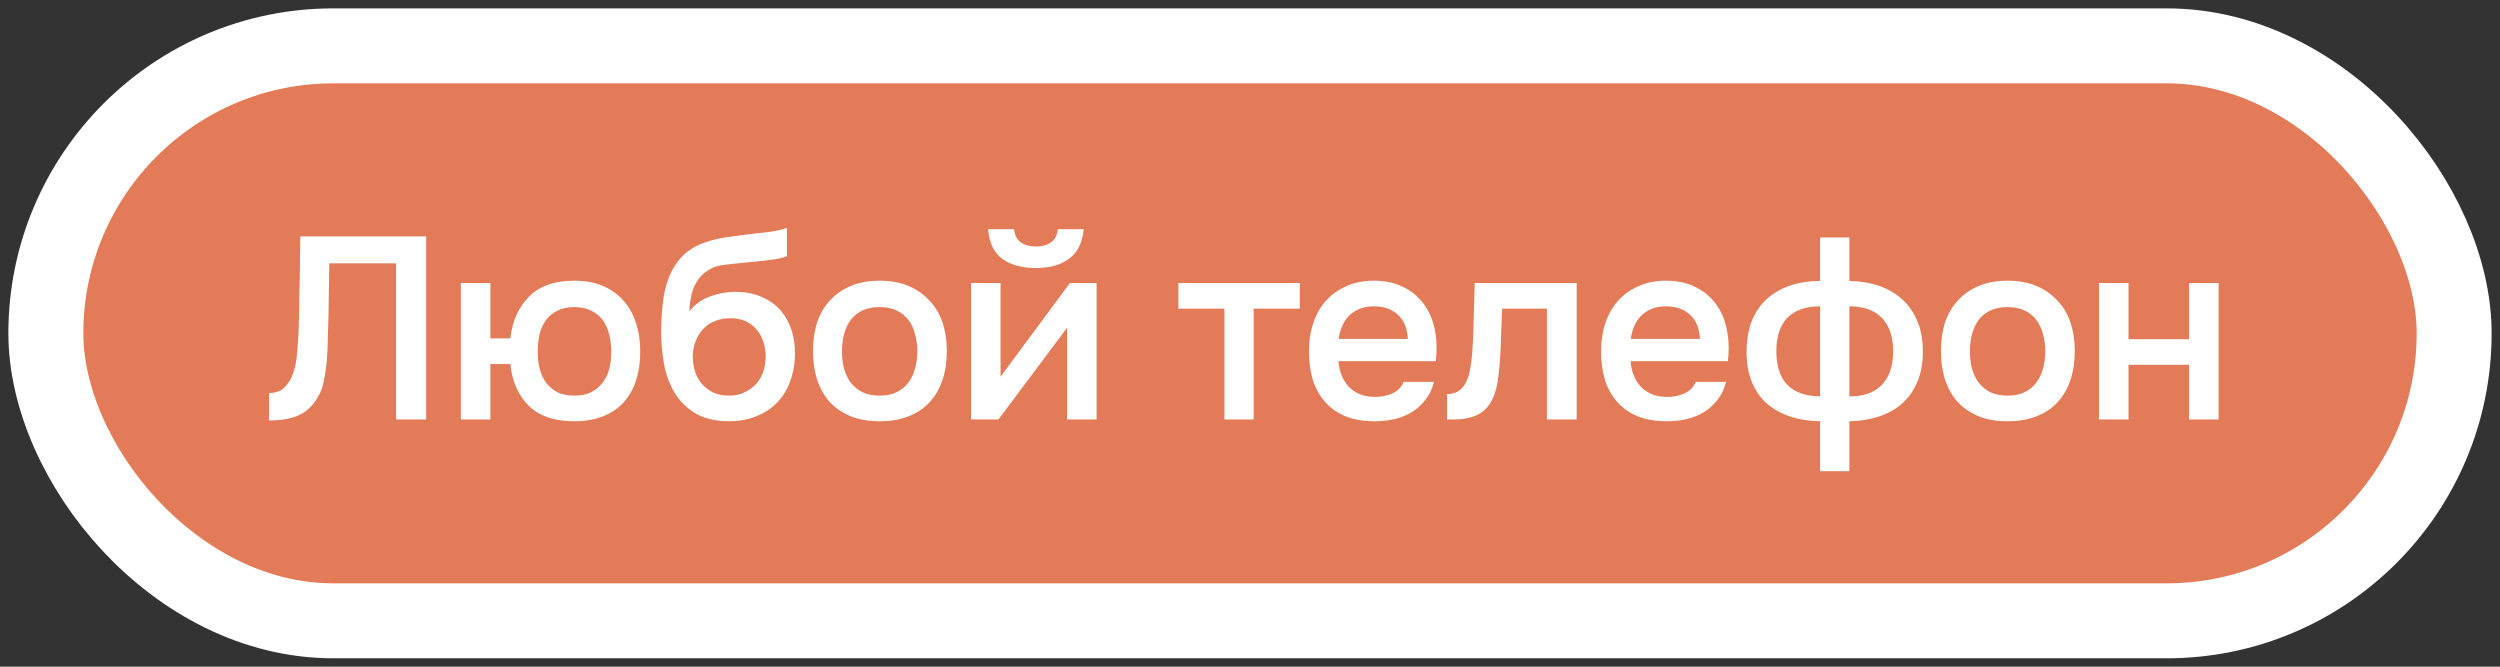
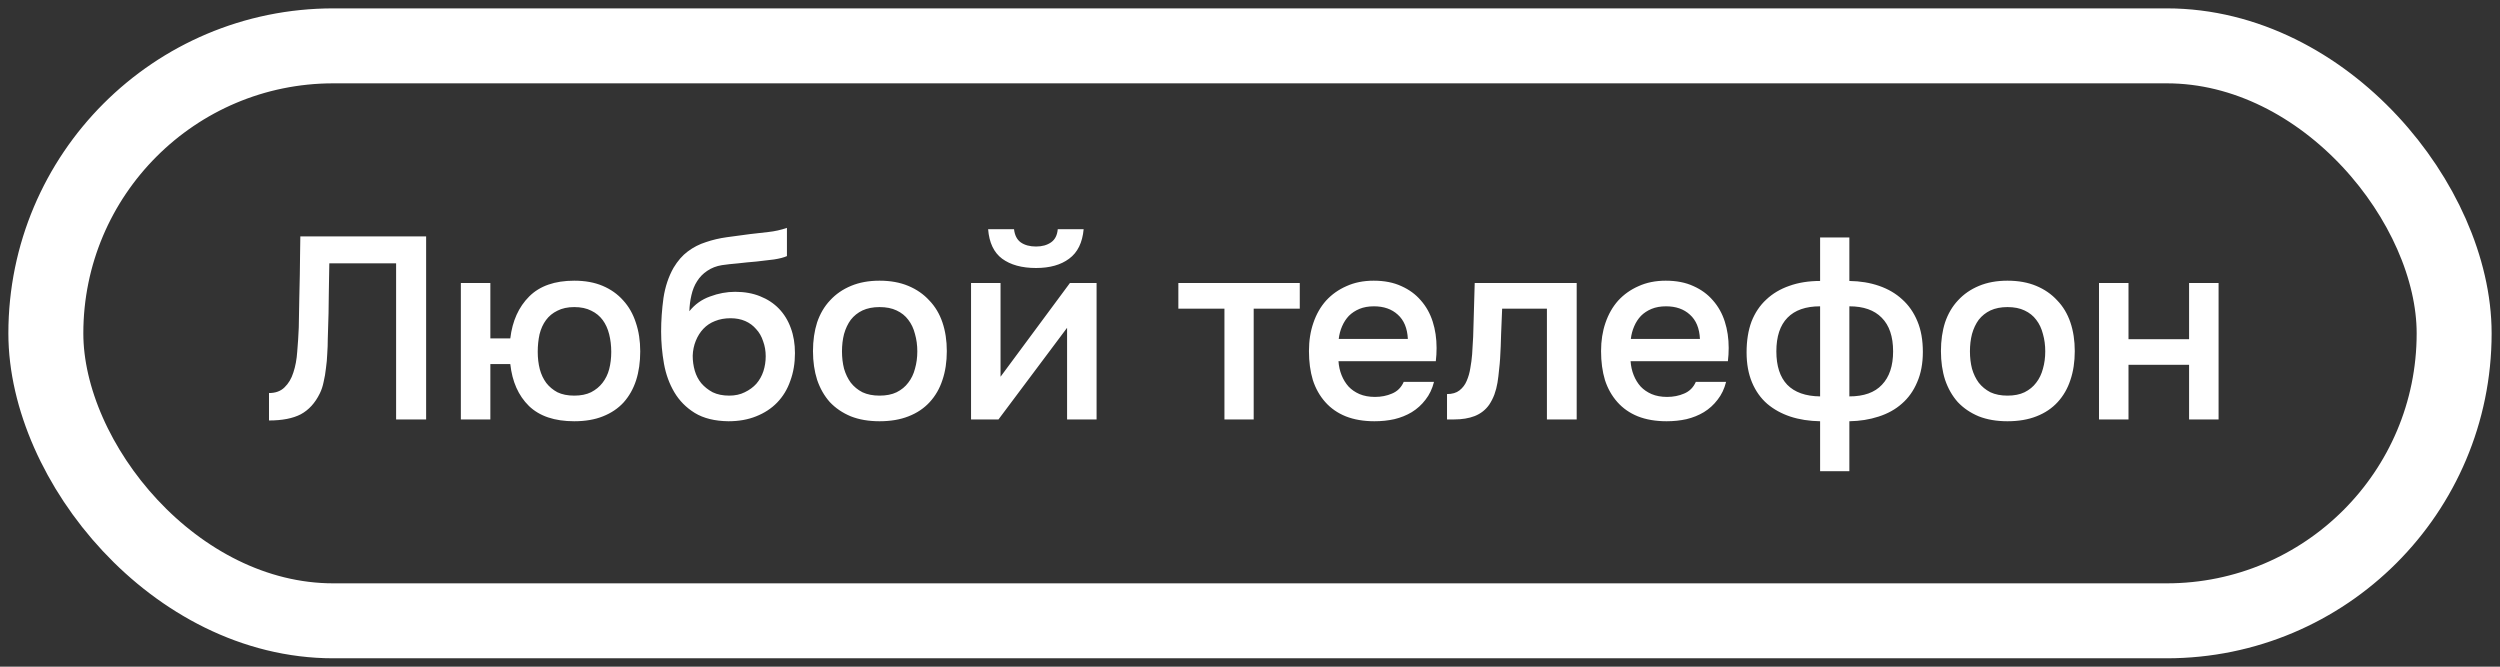
<svg xmlns="http://www.w3.org/2000/svg" width="120" height="32" viewBox="0 0 120 32" fill="none">
  <rect x="0" y="0" width="120" height="32" fill="#333333" stroke="none" />
-   <rect x="2.201" y="2.201" width="115.598" height="27.598" rx="13.799" fill="#E37B58" />
  <rect x="2.201" y="2.201" width="115.598" height="27.598" rx="13.799" stroke="white" stroke-width="3.598" />
  <path d="M19.013 20.133V12.641H15.807C15.799 12.897 15.795 13.133 15.795 13.349C15.795 13.556 15.791 13.8 15.783 14.082C15.783 14.364 15.778 14.682 15.77 15.039C15.762 15.395 15.749 15.809 15.733 16.281C15.733 16.505 15.725 16.737 15.708 16.977C15.7 17.209 15.679 17.441 15.646 17.673C15.621 17.905 15.584 18.124 15.534 18.331C15.493 18.538 15.431 18.725 15.348 18.89C15.124 19.346 14.822 19.677 14.441 19.884C14.06 20.083 13.55 20.183 12.912 20.183V18.866C13.227 18.866 13.476 18.774 13.658 18.592C13.848 18.41 13.989 18.174 14.08 17.884C14.18 17.586 14.242 17.25 14.267 16.878C14.3 16.496 14.325 16.111 14.341 15.722C14.35 15.192 14.358 14.724 14.366 14.318C14.374 13.904 14.383 13.527 14.391 13.187C14.399 12.848 14.403 12.533 14.403 12.243C14.403 11.945 14.408 11.647 14.416 11.348H20.454V20.133H19.013ZM27.563 13.473C28.085 13.473 28.54 13.556 28.93 13.722C29.319 13.887 29.646 14.119 29.911 14.417C30.185 14.716 30.387 15.072 30.52 15.486C30.661 15.9 30.731 16.36 30.731 16.865C30.731 17.379 30.665 17.843 30.532 18.257C30.4 18.663 30.201 19.015 29.936 19.313C29.671 19.603 29.34 19.826 28.942 19.984C28.553 20.141 28.093 20.22 27.563 20.22C26.619 20.22 25.894 19.975 25.389 19.487C24.883 18.99 24.585 18.319 24.494 17.474H23.537V20.133H22.121V13.585H23.537V16.244H24.494C24.593 15.407 24.896 14.736 25.401 14.231C25.906 13.726 26.627 13.473 27.563 13.473ZM27.563 18.99C27.878 18.99 28.147 18.936 28.37 18.828C28.594 18.712 28.776 18.563 28.917 18.381C29.066 18.19 29.174 17.971 29.24 17.722C29.306 17.466 29.34 17.188 29.34 16.89C29.34 16.592 29.306 16.31 29.24 16.045C29.174 15.78 29.07 15.552 28.93 15.362C28.789 15.171 28.607 15.022 28.383 14.914C28.159 14.798 27.886 14.74 27.563 14.74C27.248 14.74 26.979 14.798 26.755 14.914C26.532 15.022 26.349 15.171 26.209 15.362C26.068 15.552 25.964 15.78 25.898 16.045C25.84 16.31 25.811 16.592 25.811 16.89C25.811 17.188 25.844 17.466 25.91 17.722C25.977 17.971 26.08 18.19 26.221 18.381C26.362 18.563 26.54 18.712 26.755 18.828C26.979 18.936 27.248 18.99 27.563 18.99ZM33.089 14.939C33.354 14.608 33.685 14.372 34.083 14.231C34.48 14.082 34.882 14.007 35.288 14.007C35.735 14.007 36.133 14.078 36.481 14.219C36.837 14.359 37.139 14.558 37.388 14.815C37.636 15.072 37.827 15.382 37.959 15.747C38.092 16.103 38.158 16.505 38.158 16.952C38.158 17.433 38.084 17.876 37.934 18.282C37.794 18.687 37.582 19.035 37.301 19.325C37.027 19.607 36.692 19.826 36.294 19.984C35.905 20.141 35.462 20.22 34.965 20.22C34.31 20.212 33.772 20.079 33.35 19.822C32.935 19.565 32.608 19.234 32.368 18.828C32.128 18.422 31.962 17.967 31.871 17.461C31.78 16.948 31.734 16.43 31.734 15.908C31.734 15.386 31.772 14.852 31.846 14.306C31.929 13.759 32.091 13.274 32.331 12.852C32.53 12.521 32.757 12.259 33.014 12.069C33.279 11.87 33.569 11.721 33.884 11.622C34.199 11.514 34.534 11.435 34.89 11.386C35.246 11.336 35.615 11.286 35.996 11.237C36.286 11.203 36.58 11.17 36.878 11.137C37.185 11.104 37.483 11.038 37.773 10.938V12.293C37.624 12.359 37.417 12.413 37.152 12.454C36.887 12.487 36.605 12.521 36.307 12.554C36.009 12.578 35.715 12.607 35.425 12.641C35.135 12.665 34.878 12.694 34.654 12.727C34.389 12.769 34.153 12.86 33.946 13.001C33.747 13.133 33.586 13.299 33.461 13.498C33.337 13.688 33.246 13.912 33.188 14.169C33.13 14.417 33.097 14.674 33.089 14.939ZM35.002 18.99C35.284 18.99 35.532 18.936 35.748 18.828C35.971 18.721 36.158 18.584 36.307 18.418C36.456 18.244 36.568 18.045 36.642 17.822C36.717 17.59 36.754 17.35 36.754 17.101C36.754 16.844 36.713 16.604 36.63 16.381C36.555 16.148 36.443 15.954 36.294 15.796C36.154 15.631 35.98 15.502 35.773 15.411C35.565 15.32 35.329 15.275 35.064 15.275C34.791 15.275 34.542 15.32 34.319 15.411C34.103 15.494 33.917 15.618 33.76 15.784C33.611 15.941 33.49 16.132 33.399 16.356C33.308 16.579 33.258 16.82 33.25 17.076C33.25 17.325 33.283 17.565 33.35 17.797C33.416 18.021 33.519 18.219 33.66 18.393C33.809 18.567 33.992 18.712 34.207 18.828C34.431 18.936 34.696 18.99 35.002 18.99ZM42.217 13.473C42.739 13.473 43.198 13.556 43.596 13.722C43.993 13.887 44.329 14.119 44.602 14.417C44.884 14.707 45.095 15.059 45.236 15.473C45.377 15.888 45.447 16.347 45.447 16.853C45.447 17.366 45.377 17.83 45.236 18.244C45.103 18.65 44.901 19.002 44.627 19.3C44.354 19.599 44.014 19.826 43.608 19.984C43.211 20.141 42.747 20.22 42.217 20.22C41.695 20.22 41.235 20.141 40.838 19.984C40.44 19.818 40.105 19.59 39.831 19.3C39.566 19.002 39.363 18.646 39.222 18.232C39.09 17.818 39.023 17.358 39.023 16.853C39.023 16.347 39.09 15.888 39.222 15.473C39.363 15.059 39.57 14.707 39.844 14.417C40.117 14.119 40.452 13.887 40.85 13.722C41.248 13.556 41.703 13.473 42.217 13.473ZM42.217 18.99C42.54 18.99 42.813 18.936 43.037 18.828C43.269 18.712 43.455 18.559 43.596 18.369C43.745 18.178 43.853 17.954 43.919 17.698C43.993 17.441 44.031 17.163 44.031 16.865C44.031 16.567 43.993 16.289 43.919 16.033C43.853 15.768 43.745 15.54 43.596 15.349C43.455 15.159 43.269 15.01 43.037 14.902C42.813 14.794 42.54 14.74 42.217 14.74C41.902 14.74 41.629 14.794 41.397 14.902C41.173 15.01 40.987 15.159 40.838 15.349C40.697 15.54 40.589 15.768 40.514 16.033C40.448 16.289 40.415 16.567 40.415 16.865C40.415 17.163 40.448 17.441 40.514 17.698C40.589 17.954 40.697 18.178 40.838 18.369C40.987 18.559 41.173 18.712 41.397 18.828C41.629 18.936 41.902 18.99 42.217 18.99ZM49.729 11.833C50.019 11.833 50.259 11.767 50.449 11.634C50.64 11.502 50.748 11.29 50.772 11.001H52.015C51.957 11.647 51.725 12.119 51.319 12.417C50.922 12.715 50.391 12.864 49.729 12.864C49.05 12.864 48.507 12.715 48.101 12.417C47.703 12.119 47.48 11.647 47.43 11.001H48.673C48.706 11.29 48.813 11.502 48.996 11.634C49.186 11.767 49.431 11.833 49.729 11.833ZM47.927 20.133H46.61V13.585H48.026V18.083L51.356 13.585H52.636V20.133H51.22V15.734C51.211 15.751 50.114 17.217 47.927 20.133ZM62.389 13.585V14.815H60.177V20.133H58.773V14.815H56.561V13.585H62.389ZM64.247 17.337C64.263 17.577 64.313 17.801 64.396 18.008C64.479 18.215 64.591 18.398 64.731 18.555C64.872 18.704 65.046 18.824 65.253 18.915C65.469 19.006 65.717 19.052 65.999 19.052C66.297 19.052 66.57 18.998 66.819 18.89C67.076 18.783 67.262 18.596 67.378 18.331H68.832C68.749 18.663 68.612 18.948 68.422 19.189C68.239 19.429 68.02 19.628 67.763 19.785C67.515 19.934 67.237 20.046 66.931 20.12C66.632 20.187 66.314 20.22 65.974 20.22C65.452 20.22 64.992 20.141 64.595 19.984C64.205 19.826 63.878 19.599 63.613 19.3C63.348 19.002 63.149 18.65 63.017 18.244C62.892 17.83 62.83 17.366 62.83 16.853C62.83 16.356 62.901 15.904 63.042 15.498C63.182 15.084 63.385 14.728 63.651 14.43C63.924 14.132 64.251 13.9 64.632 13.734C65.013 13.56 65.448 13.473 65.937 13.473C66.45 13.473 66.893 13.56 67.266 13.734C67.639 13.9 67.95 14.127 68.198 14.417C68.455 14.707 68.645 15.047 68.769 15.436C68.894 15.825 68.956 16.248 68.956 16.703C68.956 16.919 68.944 17.13 68.919 17.337H64.247ZM67.577 16.269C67.552 15.755 67.39 15.366 67.092 15.101C66.802 14.836 66.421 14.703 65.949 14.703C65.684 14.703 65.452 14.745 65.253 14.827C65.055 14.91 64.885 15.022 64.744 15.163C64.611 15.304 64.504 15.469 64.421 15.66C64.338 15.85 64.284 16.053 64.259 16.269H67.577ZM70.662 17.014C70.703 16.451 70.728 15.892 70.736 15.337C70.753 14.774 70.769 14.19 70.786 13.585H75.681V20.133H74.252V14.815H72.103C72.086 15.221 72.07 15.627 72.053 16.033C72.045 16.43 72.028 16.828 72.004 17.225C71.995 17.375 71.979 17.553 71.954 17.76C71.937 17.958 71.912 18.161 71.879 18.369C71.846 18.567 71.796 18.758 71.73 18.94C71.664 19.114 71.581 19.276 71.482 19.425C71.308 19.673 71.076 19.855 70.786 19.971C70.504 20.079 70.177 20.133 69.804 20.133H69.457V18.915C69.705 18.915 69.904 18.857 70.053 18.741C70.21 18.617 70.326 18.464 70.401 18.282C70.484 18.091 70.542 17.888 70.575 17.673C70.616 17.449 70.645 17.23 70.662 17.014ZM78.268 17.337C78.284 17.577 78.334 17.801 78.417 18.008C78.5 18.215 78.611 18.398 78.752 18.555C78.893 18.704 79.067 18.824 79.274 18.915C79.489 19.006 79.738 19.052 80.019 19.052C80.318 19.052 80.591 18.998 80.84 18.89C81.096 18.783 81.283 18.596 81.399 18.331H82.852C82.77 18.663 82.633 18.948 82.442 19.189C82.26 19.429 82.041 19.628 81.784 19.785C81.535 19.934 81.258 20.046 80.951 20.12C80.653 20.187 80.334 20.22 79.995 20.22C79.473 20.22 79.013 20.141 78.615 19.984C78.226 19.826 77.899 19.599 77.634 19.3C77.369 19.002 77.17 18.65 77.038 18.244C76.913 17.83 76.851 17.366 76.851 16.853C76.851 16.356 76.922 15.904 77.062 15.498C77.203 15.084 77.406 14.728 77.671 14.43C77.945 14.132 78.272 13.9 78.653 13.734C79.034 13.56 79.469 13.473 79.957 13.473C80.471 13.473 80.914 13.56 81.287 13.734C81.66 13.9 81.97 14.127 82.219 14.417C82.475 14.707 82.666 15.047 82.79 15.436C82.915 15.825 82.977 16.248 82.977 16.703C82.977 16.919 82.964 17.13 82.939 17.337H78.268ZM81.597 16.269C81.573 15.755 81.411 15.366 81.113 15.101C80.823 14.836 80.442 14.703 79.97 14.703C79.705 14.703 79.473 14.745 79.274 14.827C79.075 14.91 78.905 15.022 78.765 15.163C78.632 15.304 78.524 15.469 78.442 15.66C78.359 15.85 78.305 16.053 78.28 16.269H81.597ZM87.365 11.398H88.769V13.486C89.291 13.494 89.767 13.572 90.198 13.722C90.628 13.871 90.997 14.086 91.303 14.368C91.618 14.649 91.863 15.001 92.037 15.424C92.211 15.838 92.297 16.327 92.297 16.89C92.297 17.445 92.206 17.93 92.024 18.344C91.85 18.758 91.606 19.102 91.291 19.375C90.985 19.648 90.612 19.855 90.173 19.996C89.742 20.137 89.274 20.212 88.769 20.22V22.618H87.365V20.22C86.843 20.212 86.367 20.137 85.936 19.996C85.513 19.855 85.145 19.652 84.83 19.387C84.515 19.114 84.271 18.77 84.097 18.356C83.923 17.942 83.836 17.461 83.836 16.915C83.836 16.352 83.915 15.859 84.072 15.436C84.238 15.014 84.474 14.662 84.78 14.38C85.087 14.09 85.456 13.871 85.886 13.722C86.325 13.564 86.818 13.486 87.365 13.486V11.398ZM88.769 19.027C89.465 19.027 89.987 18.841 90.334 18.468C90.691 18.095 90.869 17.561 90.869 16.865C90.869 16.153 90.686 15.614 90.322 15.25C89.966 14.885 89.448 14.703 88.769 14.703V19.027ZM87.365 14.703C86.677 14.703 86.156 14.885 85.799 15.25C85.443 15.614 85.265 16.153 85.265 16.865C85.265 17.569 85.439 18.103 85.787 18.468C86.143 18.832 86.669 19.019 87.365 19.027V14.703ZM96.358 13.473C96.88 13.473 97.34 13.556 97.738 13.722C98.135 13.887 98.471 14.119 98.744 14.417C99.026 14.707 99.237 15.059 99.378 15.473C99.519 15.888 99.589 16.347 99.589 16.853C99.589 17.366 99.519 17.83 99.378 18.244C99.245 18.65 99.042 19.002 98.769 19.3C98.496 19.599 98.156 19.826 97.75 19.984C97.352 20.141 96.889 20.22 96.358 20.22C95.837 20.22 95.377 20.141 94.979 19.984C94.582 19.818 94.246 19.59 93.973 19.3C93.708 19.002 93.505 18.646 93.364 18.232C93.231 17.818 93.165 17.358 93.165 16.853C93.165 16.347 93.231 15.888 93.364 15.473C93.505 15.059 93.712 14.707 93.985 14.417C94.259 14.119 94.594 13.887 94.992 13.722C95.389 13.556 95.845 13.473 96.358 13.473ZM96.358 18.99C96.681 18.99 96.955 18.936 97.178 18.828C97.41 18.712 97.597 18.559 97.738 18.369C97.887 18.178 97.994 17.954 98.061 17.698C98.135 17.441 98.172 17.163 98.172 16.865C98.172 16.567 98.135 16.289 98.061 16.033C97.994 15.768 97.887 15.54 97.738 15.349C97.597 15.159 97.41 15.01 97.178 14.902C96.955 14.794 96.681 14.74 96.358 14.74C96.044 14.74 95.77 14.794 95.538 14.902C95.315 15.01 95.128 15.159 94.979 15.349C94.838 15.54 94.731 15.768 94.656 16.033C94.59 16.289 94.557 16.567 94.557 16.865C94.557 17.163 94.59 17.441 94.656 17.698C94.731 17.954 94.838 18.178 94.979 18.369C95.128 18.559 95.315 18.712 95.538 18.828C95.77 18.936 96.044 18.99 96.358 18.99ZM100.752 20.133V13.585H102.168V16.281H105.076V13.585H106.492V20.133H105.076V17.511H102.168V20.133H100.752Z" fill="white" />
</svg>